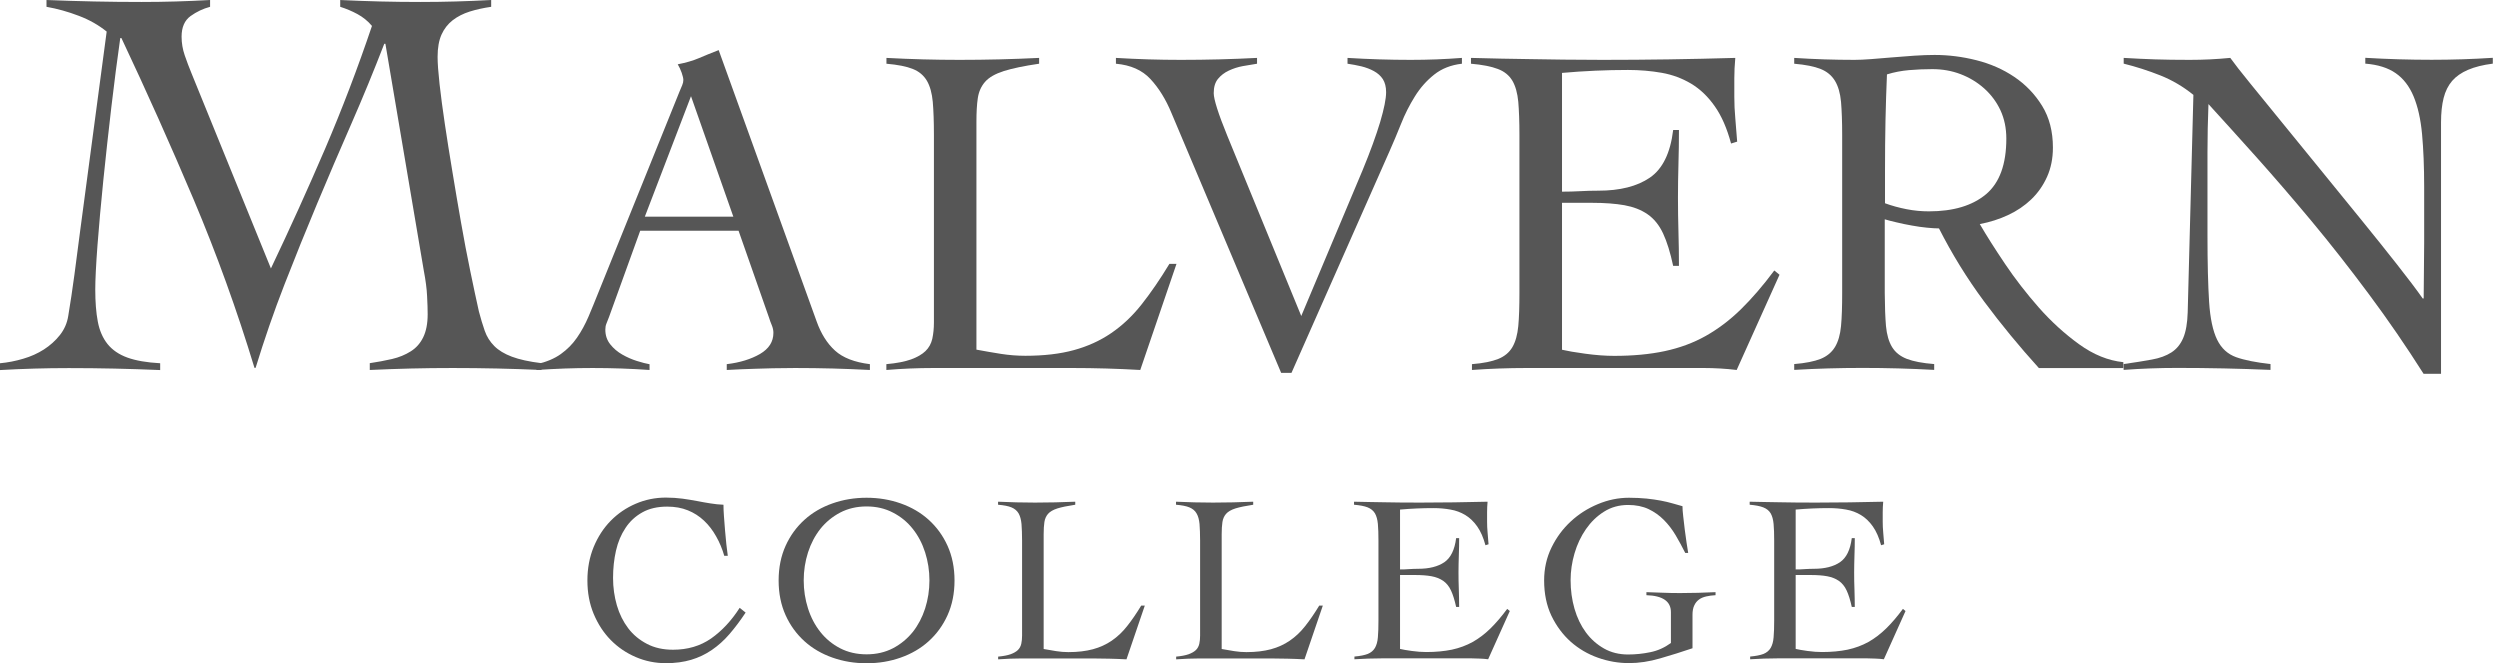
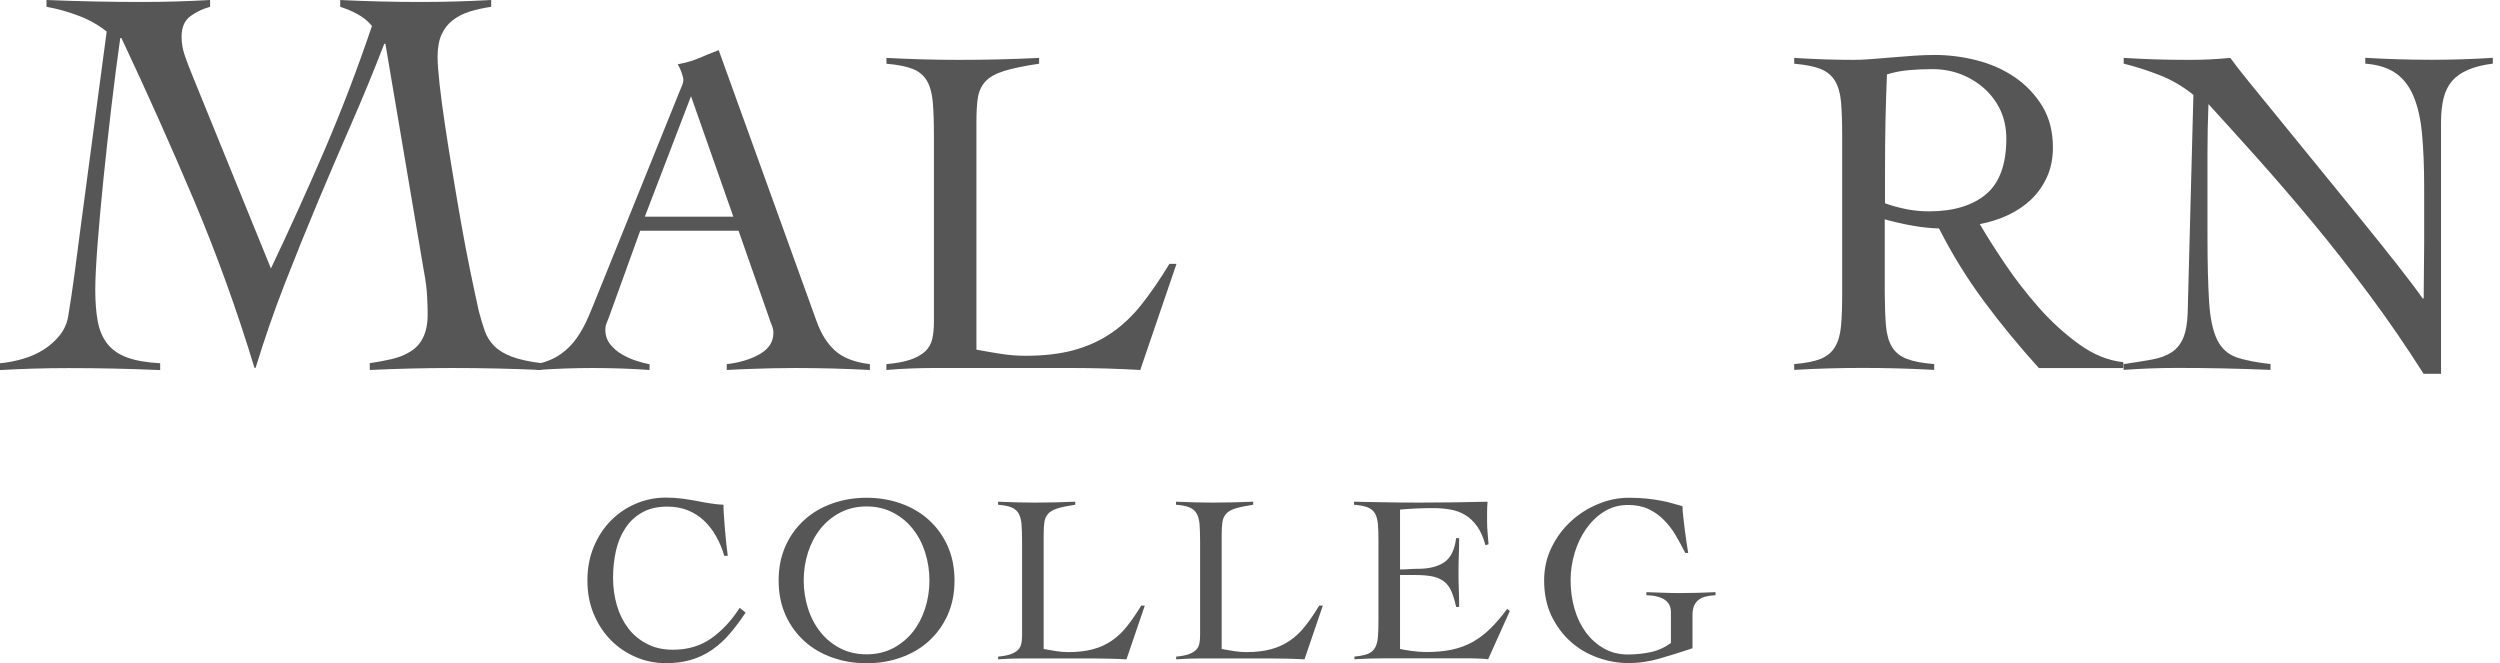
<svg xmlns="http://www.w3.org/2000/svg" width="343" height="91" viewBox="0 0 343 91" fill="none">
  <path d="M99.383 76.304C99.104 75.325 98.724 74.413 98.255 73.592C97.786 72.758 97.238 72.04 96.59 71.432C95.942 70.823 95.205 70.35 94.367 70.013C93.529 69.675 92.591 69.508 91.54 69.508C90.211 69.508 89.072 69.767 88.133 70.294C87.183 70.823 86.412 71.532 85.82 72.434C85.217 73.333 84.781 74.369 84.513 75.549C84.245 76.731 84.111 77.981 84.111 79.296C84.111 80.613 84.29 81.863 84.636 83.056C84.983 84.249 85.508 85.294 86.189 86.195C86.871 87.094 87.731 87.804 88.77 88.344C89.798 88.884 90.993 89.143 92.345 89.143C94.345 89.143 96.088 88.625 97.562 87.601C99.037 86.565 100.344 85.172 101.484 83.393L102.299 84.046C101.562 85.159 100.814 86.149 100.076 87.005C99.339 87.86 98.534 88.581 97.663 89.177C96.791 89.774 95.842 90.223 94.825 90.527C93.797 90.83 92.647 90.989 91.362 90.989C89.909 90.989 88.524 90.708 87.217 90.144C85.91 89.582 84.77 88.805 83.787 87.804C82.804 86.802 82.033 85.609 81.452 84.225C80.871 82.829 80.592 81.301 80.592 79.635C80.592 77.97 80.882 76.439 81.452 75.044C82.033 73.648 82.804 72.456 83.787 71.454C84.77 70.453 85.91 69.675 87.217 69.114C88.524 68.55 89.909 68.269 91.362 68.269C92.166 68.269 92.926 68.326 93.63 68.415C94.334 68.517 95.004 68.617 95.641 68.742C96.278 68.865 96.881 68.979 97.484 69.068C98.088 69.17 98.68 69.225 99.26 69.249C99.26 69.71 99.283 70.239 99.328 70.858C99.372 71.465 99.417 72.094 99.473 72.736C99.529 73.379 99.585 74.019 99.651 74.639C99.719 75.257 99.786 75.797 99.853 76.259H99.383V76.304Z" fill="#565656" />
  <path d="M107.789 74.874C108.426 73.468 109.297 72.286 110.381 71.308C111.465 70.329 112.738 69.586 114.213 69.068C115.676 68.55 117.241 68.291 118.894 68.291C120.547 68.291 122.1 68.55 123.575 69.068C125.039 69.586 126.323 70.329 127.407 71.308C128.491 72.286 129.362 73.468 129.999 74.874C130.636 76.281 130.96 77.868 130.96 79.646C130.96 81.423 130.636 83.01 129.999 84.416C129.362 85.823 128.491 87.005 127.407 87.984C126.323 88.962 125.039 89.707 123.575 90.223C122.112 90.741 120.547 91 118.894 91C117.241 91 115.676 90.741 114.213 90.223C112.749 89.707 111.465 88.962 110.381 87.984C109.297 87.005 108.426 85.823 107.789 84.416C107.152 83.01 106.828 81.423 106.828 79.646C106.828 77.868 107.152 76.281 107.789 74.874ZM110.861 83.483C111.252 84.71 111.822 85.79 112.559 86.713C113.297 87.647 114.202 88.389 115.263 88.94C116.324 89.491 117.542 89.774 118.894 89.774C120.246 89.774 121.452 89.491 122.514 88.94C123.586 88.379 124.48 87.634 125.229 86.713C125.966 85.779 126.536 84.697 126.927 83.483C127.318 82.257 127.519 80.974 127.519 79.635C127.519 78.295 127.318 77.012 126.927 75.786C126.536 74.559 125.966 73.479 125.229 72.556C124.491 71.622 123.586 70.879 122.514 70.329C121.452 69.767 120.235 69.484 118.894 69.484C117.553 69.484 116.336 69.767 115.263 70.329C114.202 70.89 113.297 71.635 112.559 72.556C111.822 73.49 111.252 74.572 110.861 75.786C110.47 77.012 110.269 78.295 110.269 79.635C110.269 80.974 110.47 82.257 110.861 83.483Z" fill="#565656" />
  <path d="M147.525 69.249C146.475 69.406 145.659 69.576 145.078 69.755C144.486 69.946 144.061 70.194 143.793 70.499C143.525 70.802 143.358 71.185 143.291 71.635C143.224 72.084 143.19 72.637 143.19 73.288V89.043C143.782 89.154 144.352 89.246 144.899 89.335C145.458 89.424 146.017 89.47 146.586 89.47C147.871 89.47 148.988 89.335 149.949 89.076C150.91 88.817 151.77 88.423 152.541 87.894C153.312 87.365 154.016 86.703 154.641 85.904C155.278 85.105 155.915 84.171 156.574 83.089H157.066L154.552 90.461C153.77 90.415 152.977 90.393 152.184 90.371C151.39 90.347 150.597 90.337 149.815 90.337H140.207C139.66 90.337 139.112 90.347 138.576 90.371C138.029 90.393 137.492 90.426 136.945 90.461V90.088C137.66 90.021 138.23 89.91 138.654 89.762C139.079 89.605 139.414 89.413 139.648 89.189C139.883 88.963 140.04 88.671 140.118 88.334C140.196 87.996 140.229 87.613 140.229 87.197V74.178C140.229 73.255 140.196 72.502 140.151 71.893C140.095 71.298 139.961 70.802 139.749 70.431C139.526 70.059 139.202 69.789 138.766 69.609C138.33 69.43 137.727 69.317 136.934 69.249V68.834C137.783 68.877 138.632 68.901 139.47 68.923C140.308 68.945 141.157 68.956 142.006 68.956C142.922 68.956 143.838 68.945 144.765 68.923C145.693 68.901 146.609 68.866 147.525 68.834V69.249Z" fill="#565656" />
  <path d="M171.95 69.249C170.9 69.406 170.084 69.576 169.503 69.755C168.911 69.946 168.487 70.194 168.218 70.499C167.95 70.802 167.783 71.185 167.716 71.635C167.649 72.084 167.615 72.637 167.615 73.288V89.043C168.207 89.154 168.777 89.246 169.324 89.335C169.883 89.424 170.442 89.47 171.011 89.47C172.296 89.47 173.413 89.335 174.374 89.076C175.335 88.817 176.195 88.423 176.966 87.894C177.737 87.365 178.441 86.703 179.067 85.904C179.703 85.105 180.34 84.171 180.999 83.089H181.491L178.977 90.461C178.195 90.415 177.402 90.393 176.609 90.371C175.815 90.347 175.022 90.337 174.24 90.337H164.632C164.085 90.337 163.537 90.347 163.001 90.371C162.454 90.393 161.917 90.426 161.37 90.461V90.088C162.085 90.021 162.655 89.91 163.079 89.762C163.504 89.605 163.839 89.413 164.074 89.189C164.308 88.963 164.465 88.671 164.543 88.334C164.621 87.996 164.654 87.613 164.654 87.197V74.178C164.654 73.255 164.621 72.502 164.576 71.893C164.52 71.298 164.387 70.802 164.163 70.431C163.951 70.059 163.616 69.789 163.18 69.609C162.744 69.43 162.141 69.317 161.348 69.249V68.834C162.197 68.877 163.046 68.901 163.884 68.923C164.722 68.945 165.571 68.956 166.42 68.956C167.336 68.956 168.252 68.945 169.179 68.923C170.106 68.901 171.023 68.866 171.939 68.834V69.249H171.95Z" fill="#565656" />
  <path d="M192.074 89.031C192.442 89.122 192.99 89.211 193.705 89.313C194.42 89.413 195.089 89.459 195.693 89.459C197.001 89.459 198.163 89.346 199.201 89.133C200.241 88.908 201.178 88.558 202.039 88.086C202.898 87.602 203.714 86.984 204.474 86.241C205.233 85.497 206.005 84.598 206.787 83.54L207.145 83.834L204.173 90.45C203.803 90.404 203.424 90.371 203.033 90.359C202.641 90.337 202.262 90.326 201.893 90.326H189.615C188.978 90.326 188.353 90.337 187.716 90.359C187.079 90.382 186.454 90.415 185.828 90.45V90.078C186.611 90.01 187.225 89.886 187.659 89.718C188.095 89.538 188.42 89.268 188.643 88.895C188.856 88.525 189 88.042 189.046 87.434C189.101 86.838 189.124 86.072 189.124 85.149V74.178C189.124 73.255 189.101 72.502 189.046 71.893C188.989 71.285 188.856 70.802 188.643 70.431C188.42 70.059 188.085 69.789 187.638 69.609C187.18 69.43 186.554 69.317 185.771 69.249V68.834C186.51 68.855 187.213 68.866 187.884 68.877C188.542 68.888 189.236 68.901 189.94 68.912C190.655 68.923 191.403 68.934 192.196 68.945C192.99 68.956 193.894 68.956 194.889 68.956C196.408 68.956 197.939 68.945 199.458 68.923C200.978 68.901 202.53 68.866 204.095 68.834C204.049 69.339 204.028 69.822 204.028 70.262V71.579C204.028 72.062 204.049 72.546 204.095 73.042C204.139 73.536 204.184 74.076 204.228 74.673L203.803 74.808C203.524 73.76 203.145 72.896 202.676 72.232C202.207 71.568 201.66 71.039 201.045 70.667C200.43 70.296 199.748 70.037 199 69.913C198.263 69.778 197.481 69.711 196.654 69.711C195.146 69.711 193.626 69.778 192.085 69.913V78.127C192.521 78.127 192.933 78.117 193.336 78.082C193.738 78.06 194.152 78.038 194.588 78.038C196.083 78.038 197.28 77.734 198.163 77.137C199.044 76.53 199.58 75.439 199.783 73.83H200.195C200.195 74.616 200.184 75.404 200.151 76.192C200.127 76.98 200.106 77.768 200.106 78.532C200.106 79.299 200.117 80.12 200.151 80.907C200.173 81.694 200.195 82.482 200.195 83.27H199.783C199.58 82.347 199.347 81.593 199.079 81.019C198.81 80.435 198.442 79.996 198.006 79.691C197.559 79.388 197.023 79.175 196.408 79.061C195.782 78.948 195.045 78.892 194.173 78.892H192.085V89.031H192.074Z" fill="#565656" />
  <path d="M231.217 75.865C230.803 75.033 230.356 74.221 229.898 73.435C229.429 72.647 228.893 71.948 228.278 71.33C227.663 70.712 226.972 70.226 226.179 69.845C225.385 69.473 224.448 69.281 223.386 69.281C222.145 69.281 221.04 69.586 220.068 70.204C219.095 70.812 218.269 71.622 217.587 72.602C216.905 73.592 216.381 74.694 216.024 75.921C215.666 77.147 215.487 78.375 215.487 79.601C215.487 80.985 215.666 82.29 216.024 83.528C216.381 84.765 216.905 85.847 217.587 86.77C218.269 87.691 219.095 88.422 220.068 88.975C221.04 89.526 222.135 89.796 223.375 89.796C224.391 89.796 225.407 89.694 226.425 89.48C227.441 89.278 228.379 88.851 229.25 88.22V83.99C229.25 82.505 228.134 81.728 225.889 81.66V81.244C226.715 81.266 227.474 81.288 228.178 81.323C228.871 81.356 229.665 81.368 230.535 81.368C231.339 81.368 232.144 81.356 232.959 81.334C233.763 81.312 234.568 81.277 235.372 81.244V81.66C234.914 81.682 234.491 81.739 234.099 81.828C233.709 81.919 233.373 82.054 233.105 82.257C232.837 82.448 232.614 82.718 232.457 83.056C232.29 83.393 232.211 83.831 232.211 84.349V88.94C230.713 89.448 229.229 89.909 227.753 90.336C226.29 90.763 224.871 90.978 223.497 90.978C222.045 90.978 220.615 90.73 219.229 90.234C217.833 89.739 216.593 89.008 215.509 88.052C214.426 87.083 213.543 85.903 212.861 84.495C212.191 83.088 211.855 81.469 211.855 79.635C211.855 78.014 212.191 76.507 212.861 75.133C213.532 73.749 214.415 72.556 215.498 71.554C216.582 70.542 217.822 69.754 219.218 69.17C220.615 68.585 222.034 68.291 223.497 68.291C224.391 68.291 225.195 68.337 225.91 68.404C226.626 68.483 227.284 68.574 227.866 68.685C228.446 68.798 228.993 68.922 229.486 69.068C229.976 69.214 230.423 69.338 230.837 69.451C230.837 69.8 230.87 70.272 230.938 70.847C231.005 71.432 231.071 72.027 231.149 72.658C231.228 73.287 231.306 73.884 231.396 74.448C231.485 75.02 231.563 75.482 231.62 75.865H231.217Z" fill="#565656" />
-   <path d="M246.366 89.031C246.735 89.122 247.282 89.211 247.997 89.313C248.712 89.413 249.383 89.459 249.985 89.459C251.293 89.459 252.455 89.346 253.495 89.133C254.533 88.908 255.472 88.558 256.332 88.086C257.193 87.602 257.997 86.984 258.767 86.241C259.527 85.497 260.297 84.598 261.08 83.54L261.437 83.834L258.466 90.45C258.097 90.404 257.718 90.371 257.326 90.359C256.935 90.337 256.556 90.326 256.187 90.326H243.909C243.272 90.326 242.647 90.337 242.008 90.359C241.372 90.382 240.746 90.415 240.12 90.45V90.078C240.903 90.01 241.518 89.886 241.954 89.718C242.39 89.538 242.712 89.268 242.937 88.895C243.148 88.525 243.294 88.042 243.338 87.434C243.395 86.838 243.417 86.072 243.417 85.149V74.178C243.417 73.255 243.395 72.502 243.338 71.893C243.283 71.285 243.148 70.802 242.937 70.431C242.712 70.059 242.379 69.789 241.919 69.609C241.461 69.43 240.846 69.317 240.055 69.249V68.834C240.792 68.855 241.496 68.866 242.165 68.877C242.836 68.888 243.517 68.901 244.221 68.912C244.936 68.923 245.684 68.934 246.477 68.945C247.271 68.956 248.176 68.956 249.17 68.956C250.689 68.956 252.22 68.945 253.739 68.923C255.259 68.901 256.813 68.866 258.376 68.834C258.331 69.339 258.309 69.822 258.309 70.262V71.579C258.309 72.062 258.331 72.546 258.376 73.042C258.42 73.536 258.466 74.076 258.51 74.673L258.086 74.808C257.807 73.76 257.426 72.896 256.957 72.232C256.488 71.568 255.941 71.039 255.326 70.667C254.712 70.296 254.031 70.037 253.282 69.913C252.545 69.778 251.762 69.711 250.936 69.711C249.427 69.711 247.908 69.778 246.366 69.913V78.127C246.802 78.127 247.216 78.117 247.618 78.082C248.019 78.06 248.433 78.038 248.869 78.038C250.367 78.038 251.561 77.734 252.444 77.137C253.327 76.53 253.863 75.439 254.064 73.83H254.476C254.476 74.616 254.465 75.404 254.433 76.192C254.411 76.98 254.389 77.768 254.389 78.532C254.389 79.299 254.4 80.12 254.433 80.907C254.454 81.694 254.476 82.482 254.476 83.27H254.064C253.863 82.347 253.628 81.593 253.36 81.019C253.092 80.435 252.723 79.996 252.287 79.691C251.84 79.388 251.304 79.175 250.689 79.061C250.075 78.948 249.327 78.892 248.455 78.892H246.366V89.031Z" fill="#565656" />
  <path d="M46.644 0C48.476 0.09 50.319 0.157 52.152 0.202C53.984 0.248 55.827 0.27 57.66 0.27C59.291 0.27 60.91 0.248 62.519 0.202C64.128 0.157 65.748 0.09 67.39 0V0.934C66.318 1.091 65.335 1.305 64.441 1.587C63.547 1.868 62.765 2.273 62.106 2.779C61.447 3.297 60.933 3.95 60.575 4.749C60.218 5.547 60.039 6.56 60.039 7.798C60.039 8.676 60.129 9.914 60.307 11.534C60.486 13.154 60.732 14.977 61.033 17.014C61.335 19.04 61.681 21.234 62.072 23.574C62.452 25.915 62.855 28.244 63.257 30.551C63.659 32.858 64.083 35.075 64.519 37.179C64.955 39.283 65.346 41.14 65.703 42.726C65.96 43.705 66.229 44.594 66.508 45.393C66.787 46.192 67.223 46.879 67.815 47.475C68.407 48.071 69.211 48.555 70.228 48.938C71.245 49.32 72.608 49.624 74.295 49.827V50.761C72.25 50.671 70.217 50.603 68.195 50.558C66.173 50.513 64.15 50.491 62.106 50.491C60.062 50.491 58.274 50.513 56.419 50.558C54.565 50.603 52.666 50.671 50.733 50.761V49.827C51.805 49.669 52.822 49.478 53.794 49.253C54.755 49.028 55.604 48.679 56.352 48.206C57.09 47.745 57.66 47.104 58.062 46.282C58.464 45.461 58.676 44.403 58.676 43.12C58.676 42.501 58.654 41.68 58.598 40.645C58.553 39.621 58.397 38.439 58.14 37.1L52.878 6.009H52.721C51.291 9.711 49.783 13.379 48.197 17.003C46.61 20.626 45.046 24.272 43.516 27.929C41.985 31.586 40.488 35.288 39.024 39.047C37.561 42.805 36.254 46.609 35.069 50.468H34.913C32.511 42.546 29.729 34.861 26.59 27.423C23.439 19.985 20.132 12.58 16.658 5.221H16.501C16.099 8.057 15.686 11.196 15.284 14.64C14.881 18.083 14.513 21.448 14.178 24.711C13.842 27.985 13.585 30.967 13.373 33.668C13.172 36.369 13.071 38.394 13.071 39.722C13.071 41.421 13.183 42.884 13.418 44.122C13.652 45.359 14.099 46.383 14.758 47.205C15.418 48.026 16.334 48.645 17.484 49.062C18.635 49.478 20.132 49.737 21.976 49.838V50.772C19.831 50.682 17.73 50.614 15.697 50.57C13.652 50.525 11.563 50.502 9.429 50.502C7.843 50.502 6.268 50.525 4.715 50.57C3.162 50.614 1.586 50.682 0 50.772V49.838C1.073 49.737 2.134 49.534 3.184 49.219C4.234 48.915 5.173 48.488 6.022 47.948C6.86 47.407 7.597 46.755 8.212 45.978C8.826 45.202 9.206 44.336 9.362 43.356C9.664 41.556 9.943 39.666 10.211 37.685C10.468 35.705 10.725 33.735 10.982 31.789L14.636 4.332C13.563 3.466 12.3 2.734 10.815 2.172C9.34 1.609 7.854 1.193 6.379 0.934V0C8.58 0.09 10.759 0.157 12.915 0.202C15.071 0.248 17.25 0.27 19.428 0.27C21.004 0.27 22.568 0.248 24.121 0.202C25.674 0.157 27.238 0.09 28.824 0V0.934C27.852 1.193 26.958 1.62 26.143 2.205C25.327 2.802 24.914 3.736 24.914 5.03C24.914 5.908 25.059 6.752 25.338 7.573C25.618 8.394 25.942 9.25 26.299 10.116L37.17 36.83C39.773 31.372 42.242 25.904 44.599 20.424C46.945 14.943 49.09 9.317 51.034 3.556C50.465 2.881 49.806 2.352 49.046 1.935C48.275 1.519 47.493 1.193 46.677 0.934V0H46.644Z" fill="#565656" />
  <path d="M87.833 31.665L83.566 43.469C83.432 43.818 83.32 44.122 83.208 44.381C83.097 44.64 83.052 44.921 83.052 45.225C83.052 46.012 83.275 46.676 83.733 47.25C84.18 47.813 84.739 48.285 85.376 48.645C86.023 49.017 86.694 49.309 87.375 49.523C88.068 49.737 88.649 49.895 89.118 49.973V50.761C87.822 50.671 86.538 50.603 85.242 50.558C83.946 50.514 82.638 50.491 81.298 50.491C79.957 50.491 78.739 50.514 77.522 50.558C76.293 50.603 74.997 50.671 73.611 50.761V49.973C74.952 49.669 76.058 49.208 76.941 48.578C77.823 47.948 78.561 47.205 79.164 46.327C79.767 45.461 80.292 44.493 80.75 43.424C81.197 42.355 81.644 41.286 82.069 40.206L93.241 12.536C93.364 12.232 93.487 11.95 93.598 11.692C93.71 11.433 93.755 11.197 93.755 10.971C93.755 10.746 93.677 10.431 93.531 9.992C93.375 9.554 93.196 9.171 92.984 8.822C94.101 8.608 95.073 8.327 95.889 7.978C96.704 7.629 97.609 7.258 98.603 6.875L112.043 44.099C112.647 45.787 113.485 47.126 114.568 48.105C115.641 49.084 117.239 49.703 119.35 49.962V50.761C117.63 50.671 115.931 50.603 114.244 50.558C112.569 50.514 110.837 50.491 109.072 50.491C107.91 50.491 106.893 50.502 106.033 50.525C105.173 50.547 104.402 50.57 103.709 50.592C103.016 50.615 102.368 50.637 101.743 50.66C101.117 50.682 100.436 50.716 99.71 50.761V49.962C101.519 49.748 103.039 49.276 104.268 48.567C105.497 47.847 106.111 46.89 106.111 45.663C106.111 45.315 106.033 44.966 105.888 44.617C105.742 44.268 105.62 43.942 105.53 43.638L101.329 31.654H87.833V31.665ZM94.805 13.199L88.47 29.73H100.614L94.805 13.199Z" fill="#565656" />
  <path d="M142.557 8.743C140.49 9.047 138.87 9.384 137.709 9.755C136.547 10.127 135.697 10.611 135.161 11.218C134.625 11.826 134.29 12.569 134.156 13.458C134.022 14.347 133.966 15.438 133.966 16.743V47.97C135.128 48.184 136.256 48.386 137.351 48.555C138.446 48.724 139.563 48.813 140.68 48.813C143.216 48.813 145.44 48.555 147.328 48.037C149.227 47.52 150.936 46.743 152.467 45.697C153.997 44.65 155.383 43.345 156.634 41.758C157.885 40.172 159.159 38.326 160.444 36.199H161.416L156.444 50.76C154.891 50.67 153.327 50.603 151.763 50.558C150.188 50.513 148.635 50.49 147.082 50.49H128.067C126.994 50.49 125.911 50.513 124.838 50.558C123.766 50.603 122.682 50.67 121.609 50.76V49.961C123.028 49.838 124.157 49.612 125.006 49.309C125.844 49.005 126.503 48.622 126.972 48.172C127.441 47.722 127.754 47.159 127.911 46.484C128.056 45.809 128.134 45.066 128.134 44.245V18.499C128.134 16.676 128.078 15.168 127.977 13.975C127.866 12.782 127.598 11.815 127.173 11.083C126.737 10.352 126.101 9.8 125.24 9.463C124.38 9.114 123.174 8.878 121.62 8.743V7.944C123.296 8.034 124.972 8.101 126.626 8.146C128.29 8.191 129.955 8.214 131.642 8.214C133.452 8.214 135.284 8.191 137.105 8.146C138.937 8.101 140.758 8.034 142.568 7.944V8.743H142.557Z" fill="#565656" />
-   <path d="M153.094 7.944C154.602 8.034 156.088 8.101 157.551 8.146C159.015 8.191 160.501 8.214 162.009 8.214C163.774 8.214 165.528 8.191 167.271 8.146C169.014 8.101 170.746 8.034 172.466 7.944V8.743C171.863 8.833 171.215 8.945 170.522 9.069C169.83 9.193 169.193 9.407 168.589 9.688C167.986 9.969 167.495 10.352 167.104 10.825C166.713 11.308 166.523 11.95 166.523 12.782C166.523 13.615 167.148 15.607 168.388 18.634L178.533 43.356L186.935 23.383C188.007 20.783 188.812 18.566 189.359 16.743C189.895 14.921 190.174 13.559 190.174 12.647C190.174 11.905 190.017 11.32 189.727 10.858C189.426 10.397 189.012 10.037 188.498 9.755C187.984 9.474 187.414 9.26 186.789 9.103C186.163 8.957 185.526 8.833 184.879 8.743V7.944C186.342 8.034 187.794 8.101 189.235 8.146C190.676 8.191 192.106 8.214 193.536 8.214C194.744 8.214 195.928 8.191 197.09 8.146C198.252 8.101 199.414 8.034 200.576 7.944V8.743C199.067 8.912 197.794 9.418 196.765 10.239C195.727 11.061 194.844 12.062 194.118 13.233C193.392 14.403 192.745 15.663 192.219 17.002C191.683 18.353 191.147 19.602 190.632 20.772L177.192 51.154H175.773L160.724 15.506C159.953 13.638 158.993 12.085 157.853 10.858C156.714 9.62 155.127 8.923 153.105 8.743V7.944H153.094Z" fill="#565656" />
-   <path d="M214.286 47.981C215.012 48.15 216.096 48.341 217.515 48.532C218.934 48.724 220.251 48.825 221.459 48.825C224.04 48.825 226.362 48.611 228.407 48.172C230.452 47.733 232.329 47.047 234.027 46.09C235.726 45.134 237.334 43.919 238.843 42.444C240.352 40.97 241.882 39.193 243.434 37.111L244.149 37.696L238.272 50.76C237.546 50.67 236.787 50.603 236.016 50.558C235.246 50.513 234.485 50.49 233.759 50.49H209.449C208.197 50.49 206.946 50.513 205.695 50.558C204.443 50.603 203.192 50.67 201.952 50.76V49.961C203.506 49.838 204.711 49.59 205.572 49.241C206.432 48.892 207.079 48.352 207.504 47.621C207.929 46.889 208.197 45.922 208.309 44.729C208.42 43.536 208.466 42.028 208.466 40.217V18.499C208.466 16.676 208.409 15.168 208.309 13.975C208.197 12.782 207.929 11.815 207.504 11.083C207.068 10.352 206.41 9.8 205.505 9.463C204.6 9.114 203.371 8.878 201.818 8.743V7.944C203.281 7.989 204.668 8.023 205.985 8.045C207.304 8.068 208.655 8.09 210.063 8.113C211.47 8.135 212.957 8.158 214.533 8.18C216.107 8.203 217.884 8.214 219.872 8.214C222.889 8.214 225.904 8.191 228.911 8.146C231.928 8.101 234.989 8.034 238.082 7.944C237.993 8.934 237.949 9.857 237.949 10.723V13.322C237.949 14.279 237.993 15.247 238.082 16.215C238.172 17.194 238.25 18.262 238.339 19.433L237.502 19.692C236.942 17.61 236.205 15.911 235.268 14.583C234.339 13.255 233.268 12.231 232.039 11.488C230.809 10.757 229.469 10.251 228.006 9.992C226.541 9.733 224.989 9.598 223.358 9.598C220.386 9.598 217.369 9.733 214.308 10.003V26.297C215.169 26.297 215.996 26.274 216.8 26.23C217.594 26.184 218.431 26.162 219.292 26.162C222.263 26.162 224.62 25.566 226.362 24.373C228.106 23.18 229.179 20.997 229.558 17.835H230.352C230.352 19.399 230.33 20.963 230.284 22.516C230.24 24.08 230.217 25.61 230.217 27.13C230.217 28.649 230.24 30.247 230.284 31.799C230.33 33.364 230.352 34.916 230.352 36.481H229.558C229.168 34.658 228.71 33.172 228.174 32.025C227.637 30.877 226.922 29.999 226.039 29.392C225.156 28.784 224.106 28.379 222.865 28.154C221.638 27.94 220.162 27.827 218.442 27.827H214.308V47.981H214.286Z" fill="#565656" />
  <path d="M291.368 50.501H279.738C277.067 47.553 274.553 44.504 272.207 41.342C269.862 38.18 267.806 34.838 266.029 31.338C265.606 31.338 265.046 31.304 264.376 31.237C263.705 31.169 263.014 31.079 262.31 30.944C261.595 30.82 260.901 30.674 260.243 30.517C259.572 30.359 259.024 30.224 258.588 30.089V40.216C258.599 42.039 258.656 43.536 258.756 44.729C258.868 45.922 259.148 46.889 259.594 47.621C260.04 48.352 260.723 48.892 261.627 49.241C262.532 49.59 263.784 49.826 265.371 49.95V50.749C263.74 50.659 262.096 50.591 260.455 50.546C258.813 50.501 257.182 50.479 255.538 50.479C253.897 50.479 252.366 50.501 250.814 50.546C249.26 50.591 247.718 50.659 246.166 50.749V49.95C247.718 49.826 248.924 49.579 249.785 49.241C250.646 48.892 251.305 48.352 251.752 47.621C252.198 46.889 252.478 45.922 252.589 44.729C252.702 43.536 252.746 42.028 252.746 40.216V18.499C252.746 16.676 252.689 15.168 252.589 13.975C252.478 12.782 252.198 11.815 251.752 11.083C251.305 10.352 250.646 9.8 249.785 9.463C248.924 9.114 247.718 8.878 246.166 8.743V7.944C247.54 8.034 248.924 8.101 250.3 8.146C251.673 8.191 253.059 8.214 254.433 8.214C255.037 8.214 255.785 8.18 256.689 8.112C257.594 8.045 258.556 7.966 259.572 7.876C260.59 7.786 261.606 7.707 262.643 7.64C263.683 7.572 264.599 7.539 265.427 7.539C267.326 7.539 269.225 7.775 271.146 8.259C273.068 8.743 274.8 9.497 276.352 10.543C277.906 11.59 279.179 12.906 280.174 14.515C281.168 16.125 281.66 18.037 281.66 20.254C281.66 21.728 281.392 23.067 280.856 24.26C280.319 25.453 279.593 26.488 278.687 27.355C277.782 28.221 276.722 28.941 275.515 29.504C274.309 30.067 273.012 30.483 271.627 30.742C272.532 32.294 273.683 34.117 275.079 36.188C276.476 38.27 278.028 40.261 279.727 42.197C281.425 44.121 283.269 45.798 285.246 47.227C287.224 48.656 289.245 49.477 291.323 49.691V50.501H291.368ZM258.612 27.884C259.561 28.232 260.555 28.502 261.595 28.705C262.633 28.907 263.65 28.997 264.645 28.997C268.006 28.997 270.62 28.21 272.487 26.646C274.342 25.082 275.268 22.538 275.268 19.016C275.268 17.587 275 16.293 274.464 15.134C273.928 13.986 273.18 12.985 272.229 12.13C271.281 11.286 270.197 10.633 268.99 10.172C267.784 9.71 266.487 9.485 265.102 9.485C264.019 9.485 262.968 9.53 261.93 9.62C260.89 9.71 259.874 9.902 258.891 10.206C258.802 12.299 258.734 14.403 258.689 16.529C258.645 18.656 258.623 20.963 258.623 23.439V27.884H258.612Z" fill="#565656" />
  <path d="M291.381 7.943C292.89 8.034 294.32 8.101 295.672 8.146C297.023 8.191 298.61 8.214 300.431 8.214C301.381 8.214 302.308 8.191 303.213 8.146C304.117 8.101 305.046 8.034 305.994 7.943C306.554 8.72 307.481 9.913 308.765 11.488C310.062 13.075 311.536 14.886 313.191 16.923C314.843 18.96 316.62 21.143 318.519 23.461C320.418 25.779 322.24 28.029 324.004 30.201C325.77 32.373 327.39 34.398 328.877 36.289C330.361 38.179 331.534 39.721 332.395 40.948H332.528C332.528 39.642 332.539 38.359 332.563 37.077C332.585 35.794 332.596 34.511 332.596 33.206V25.655C332.596 22.876 332.496 20.468 332.306 18.397C332.116 16.338 331.724 14.616 331.144 13.221C330.562 11.837 329.747 10.768 328.685 10.037C327.636 9.305 326.239 8.866 324.519 8.731V7.932C326.027 8.022 327.547 8.09 329.077 8.135C330.608 8.18 332.127 8.202 333.623 8.202C334.998 8.202 336.394 8.18 337.813 8.135C339.232 8.09 340.64 8.022 342.014 7.932V8.731C340.684 8.9 339.546 9.181 338.628 9.575C337.702 9.969 336.976 10.475 336.428 11.105C335.892 11.736 335.5 12.512 335.266 13.446C335.031 14.38 334.909 15.494 334.909 16.799V51.289H332.517C330.15 47.553 327.658 43.918 325.022 40.374C322.384 36.829 319.77 33.487 317.145 30.336C314.519 27.186 311.994 24.26 309.559 21.537C307.124 18.825 304.946 16.405 303.001 14.279C302.955 15.404 302.923 16.507 302.901 17.598C302.879 18.678 302.866 19.793 302.866 20.918V32.306C302.866 36.12 302.945 39.158 303.09 41.42C303.236 43.682 303.605 45.404 304.185 46.596C304.767 47.789 305.637 48.588 306.799 49.005C307.961 49.421 309.537 49.725 311.514 49.95V50.749C309.358 50.659 307.224 50.591 305.124 50.546C303.012 50.501 300.878 50.479 298.722 50.479C297.47 50.479 296.243 50.501 295.035 50.546C293.829 50.591 292.6 50.659 291.359 50.749V49.95C292.868 49.736 294.152 49.533 295.236 49.331C296.308 49.139 297.202 48.813 297.917 48.352C298.632 47.891 299.169 47.238 299.537 46.371C299.905 45.505 300.108 44.335 300.152 42.861L300.934 13.018C299.548 11.893 298.041 11.004 296.409 10.351C294.767 9.699 293.09 9.159 291.37 8.731V7.943H291.381Z" fill="#565656" />
</svg>